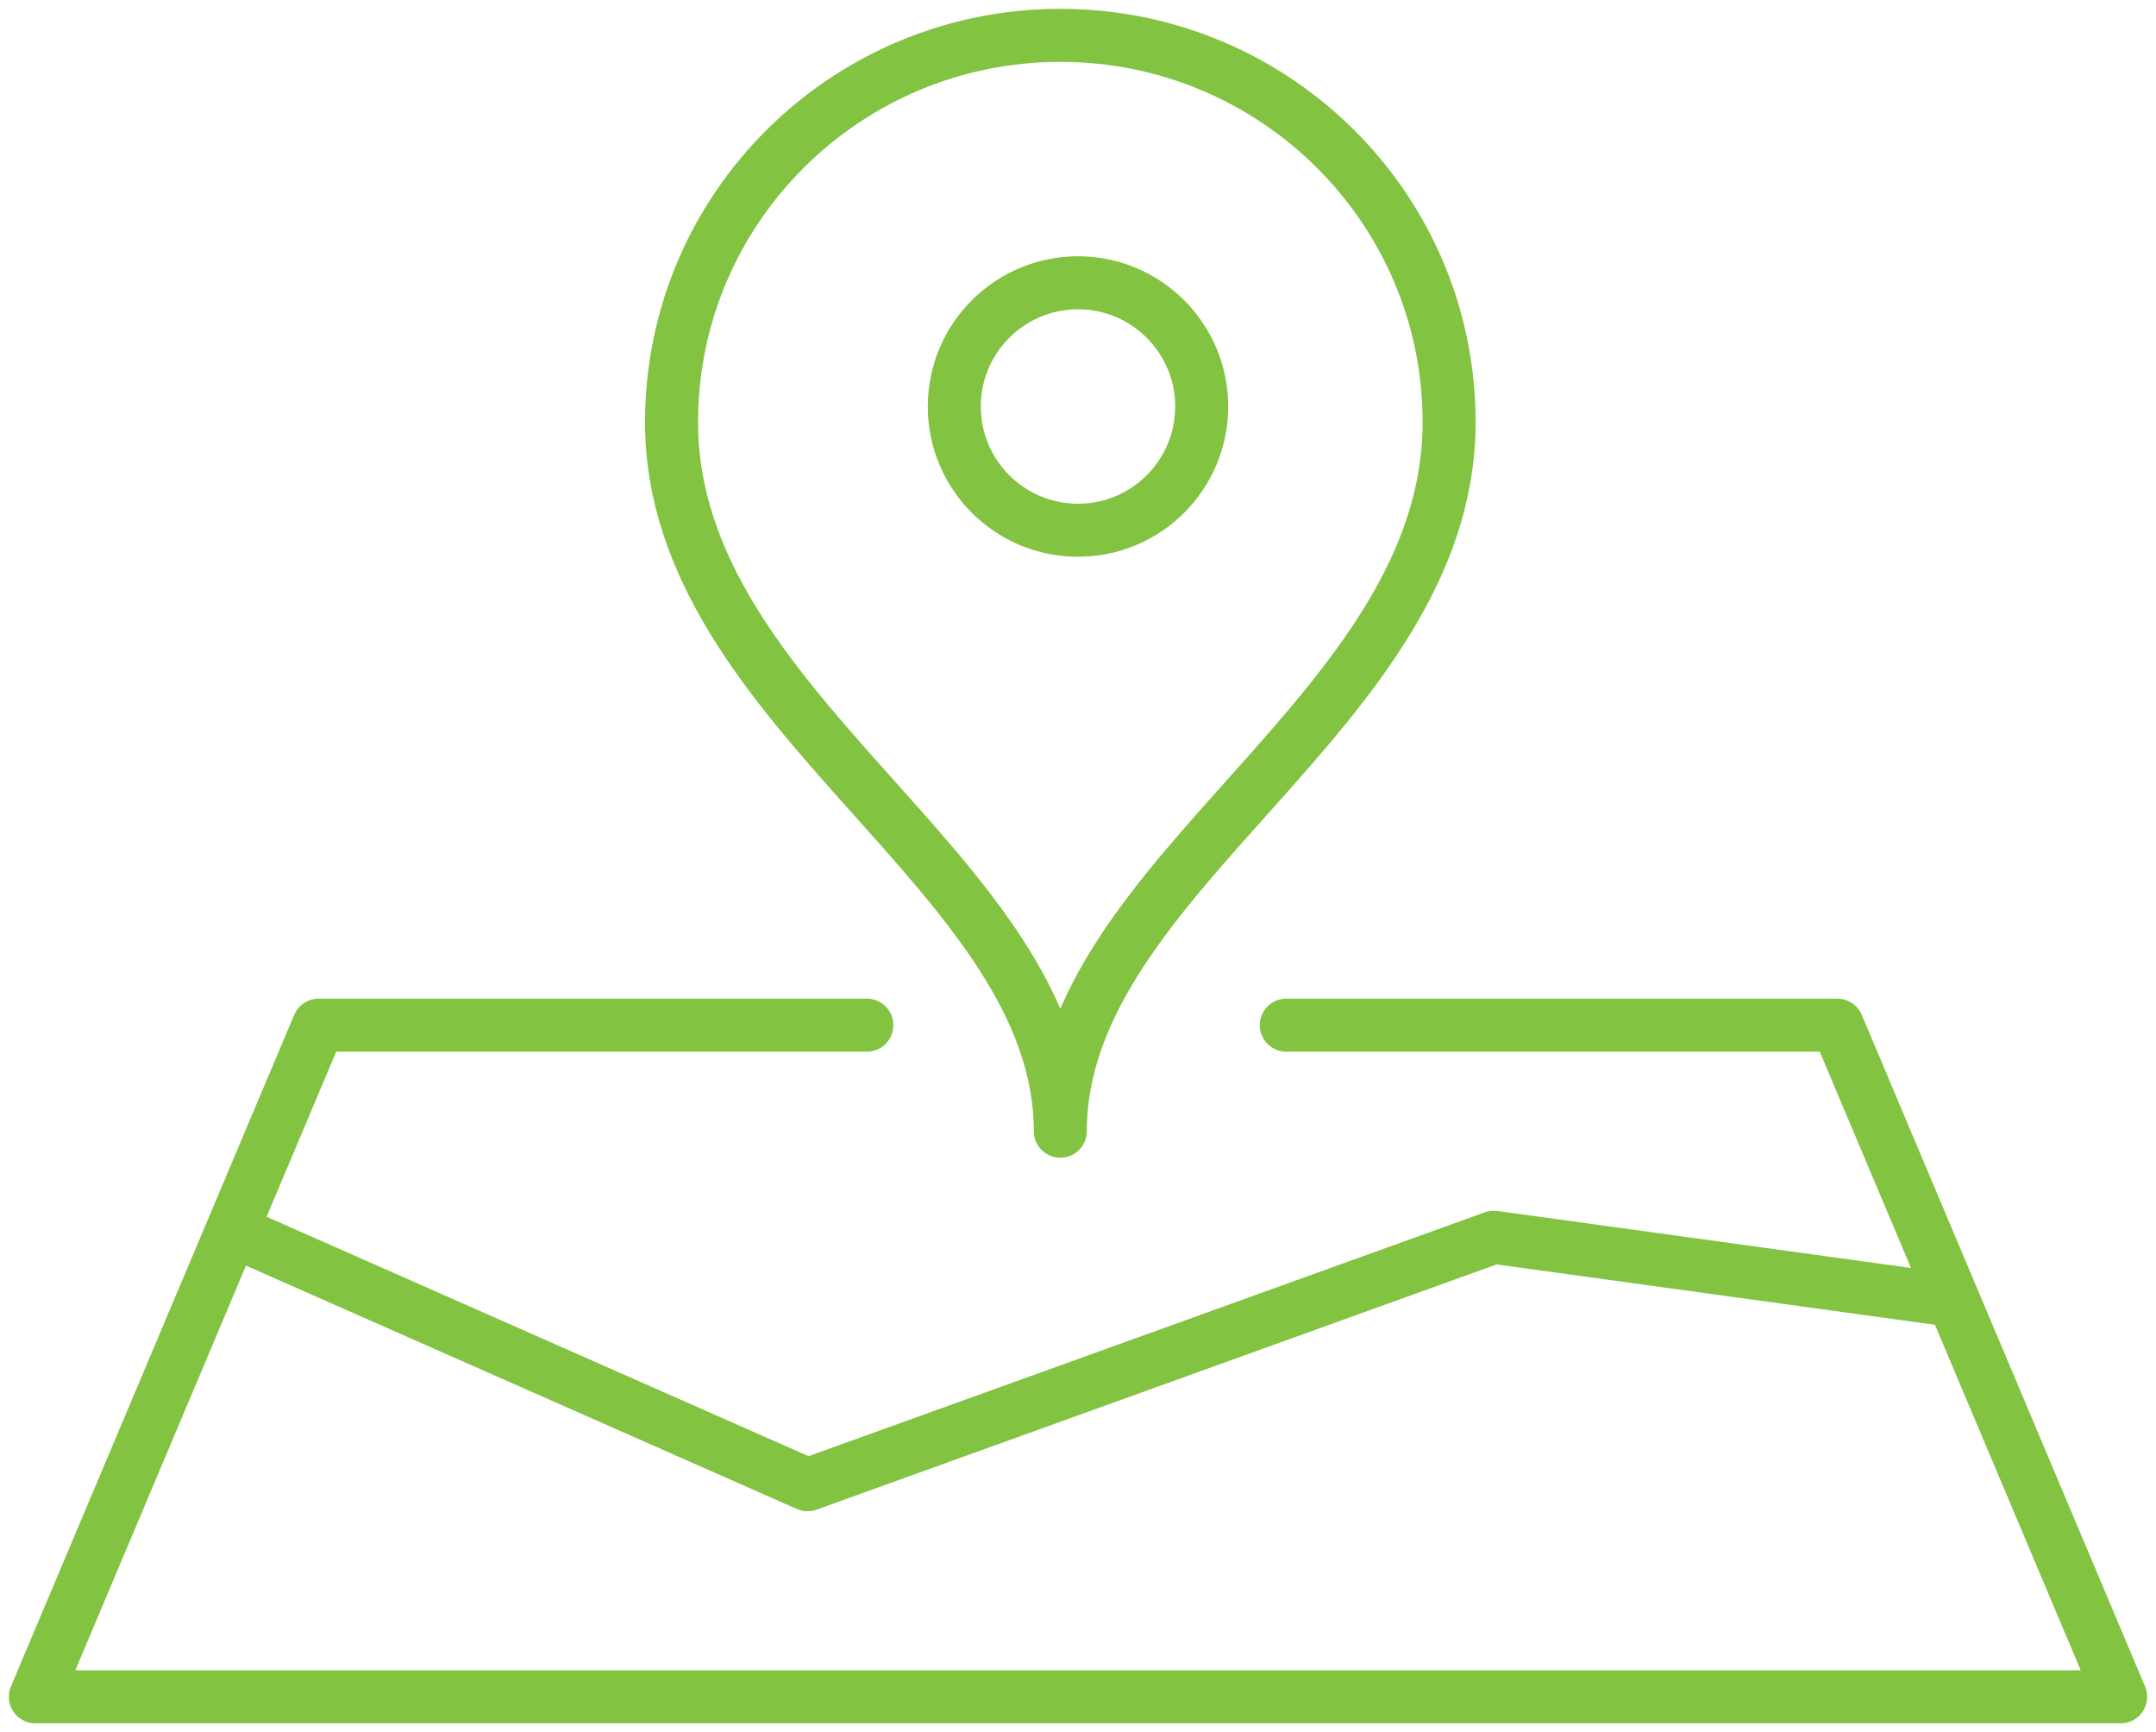
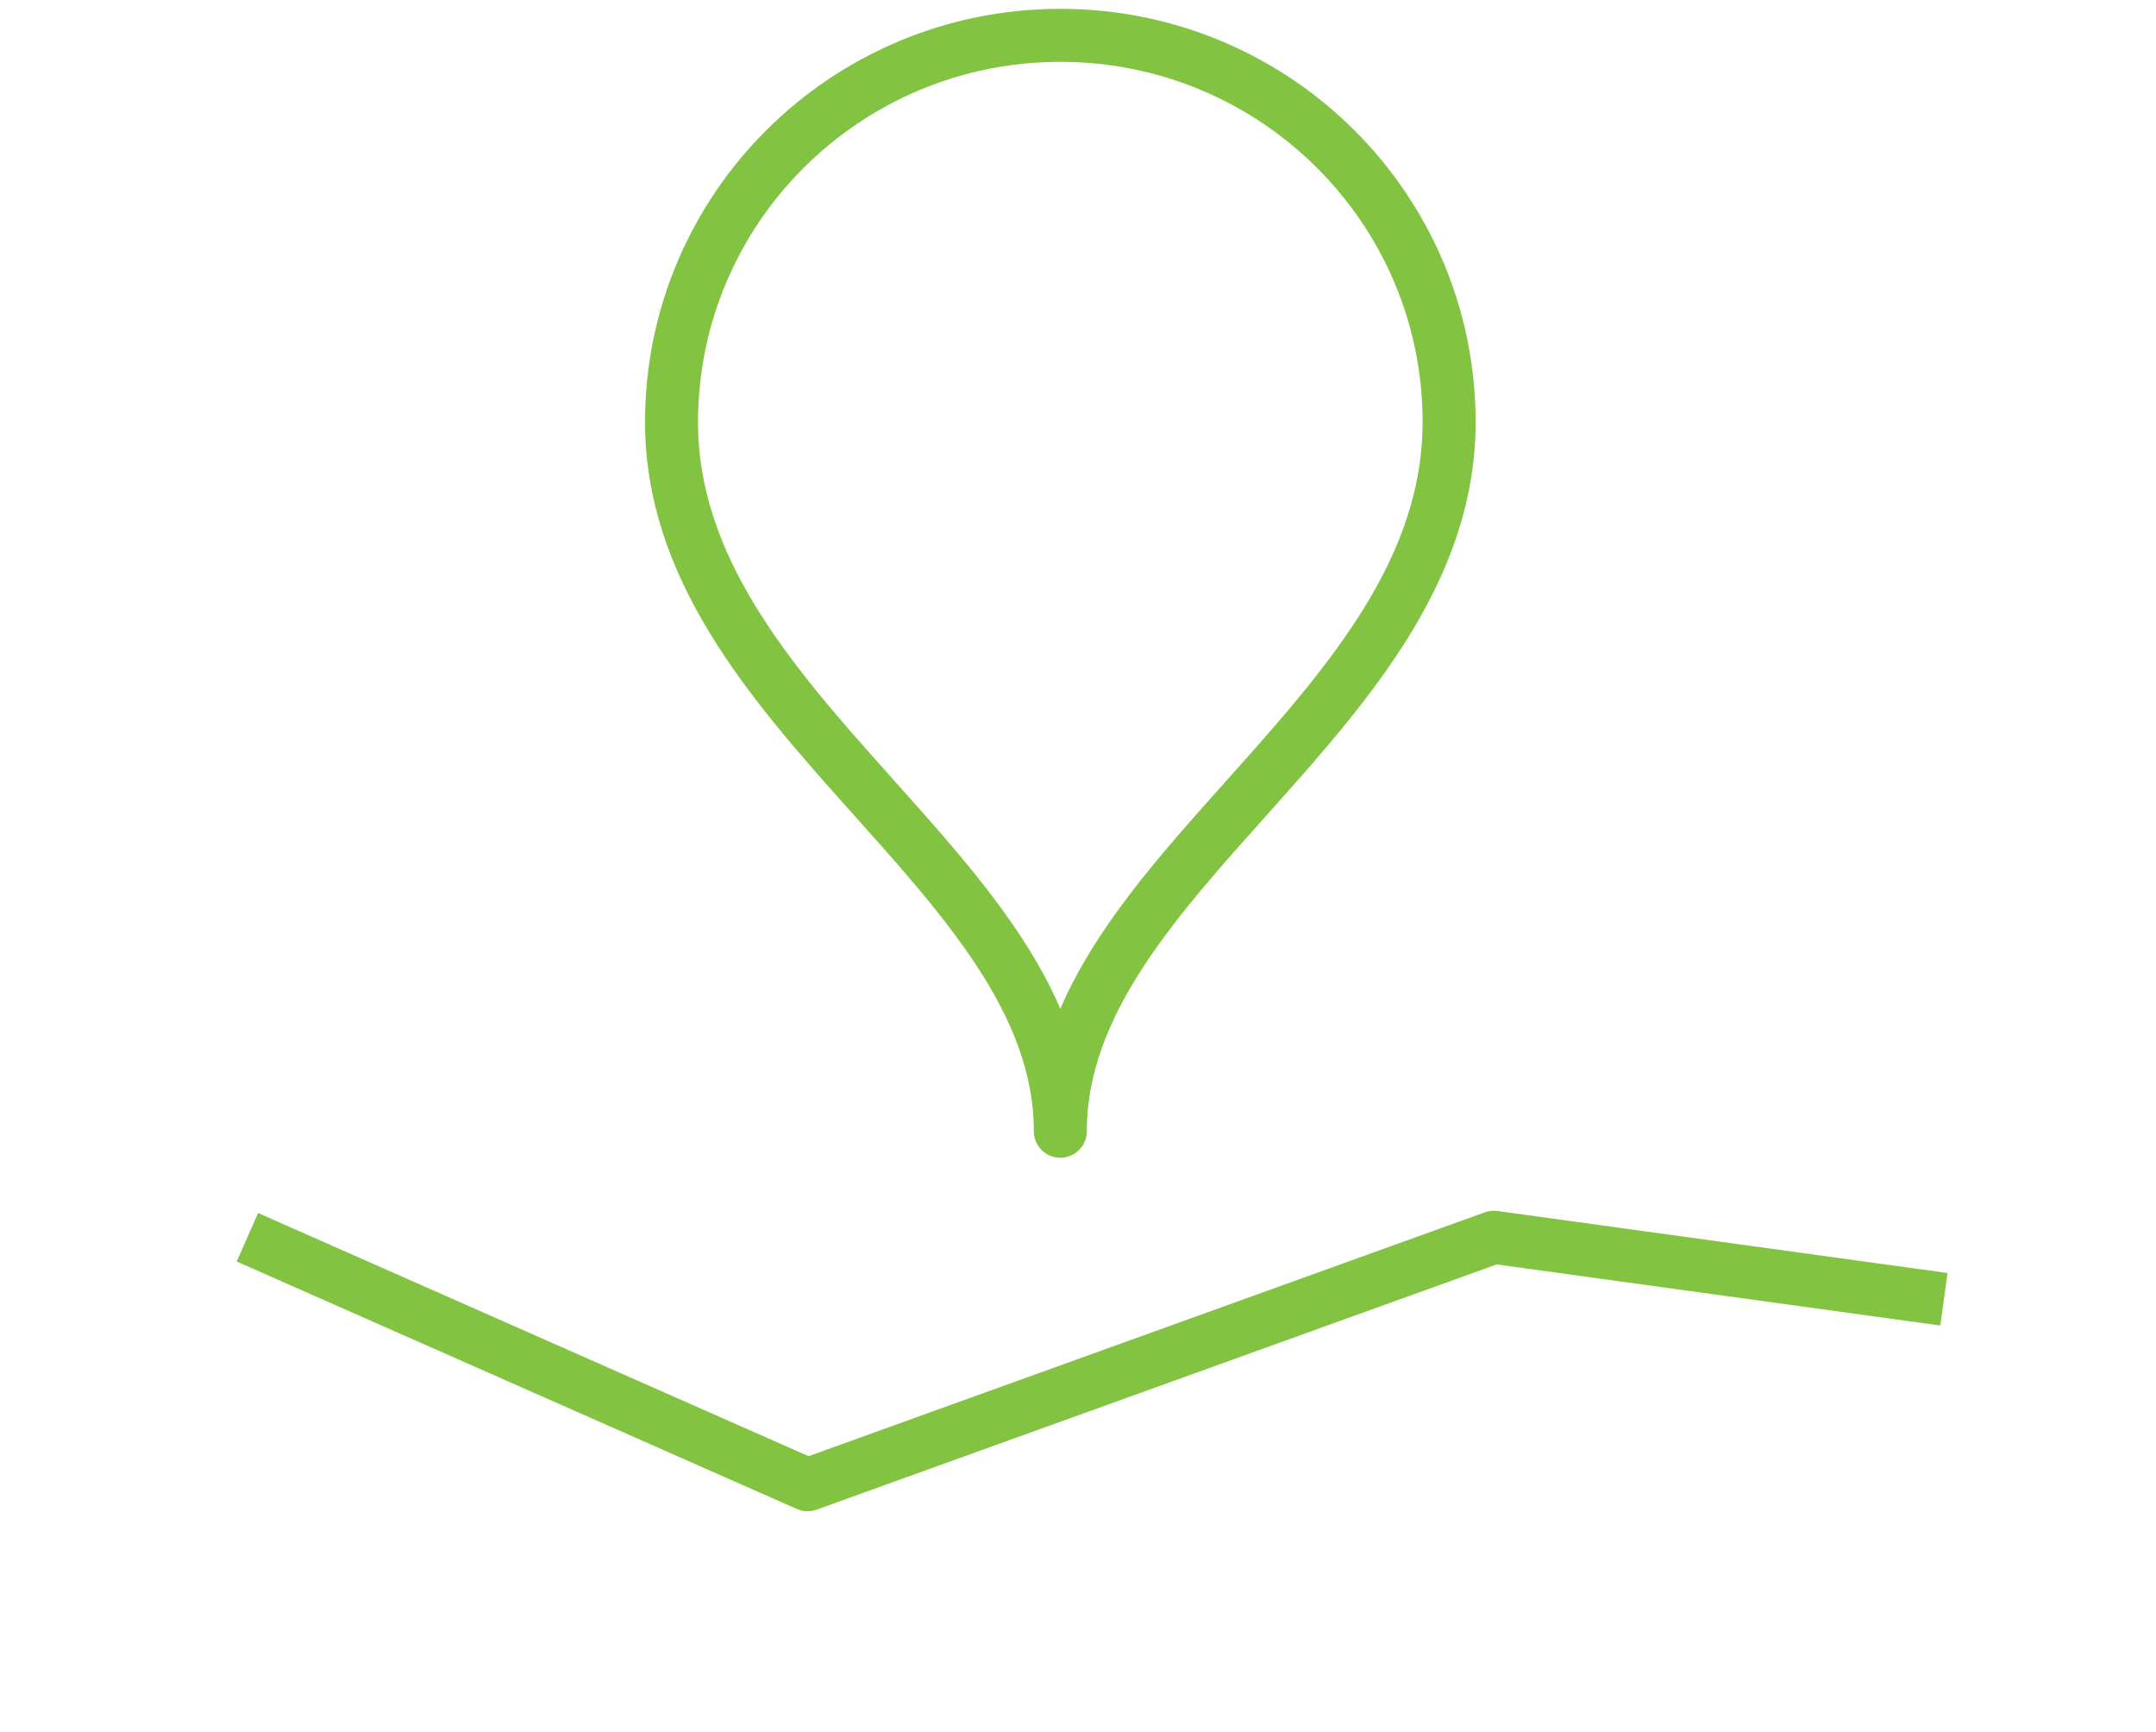
<svg xmlns="http://www.w3.org/2000/svg" width="61px" height="49px" viewBox="0 0 61 49" version="1.1">
  <title>Group 9</title>
  <g id="Page-1" stroke="none" stroke-width="1" fill="none" fill-rule="evenodd" stroke-linejoin="round">
    <g id="Group-9" transform="translate(1, 1)" stroke="#82C341" stroke-width="1.5">
      <path d="M40,10.941 C40,19.147 29,23.706 29,31 C29,23.706 18,19.147 18,10.941 C18,4.898 22.924,0 29,0 C35.075,0 40,4.898 40,10.941 Z" id="Stroke-1" />
-       <path d="M33,10.5 C33,12.433 31.432,14 29.5,14 C27.567,14 26,12.433 26,10.5 C26,8.567 27.567,7 29.5,7 C31.432,7 33,8.567 33,10.5 Z" id="Stroke-3" />
-       <polyline id="Stroke-5" stroke-linecap="round" points="35.393 28 50.984 28 59 47 29.5 47 0 47 8.015 28 23.526 28" />
      <polyline id="Stroke-7" points="54 35.754 41.264 34 21.848 41 6 34" />
    </g>
  </g>
</svg>